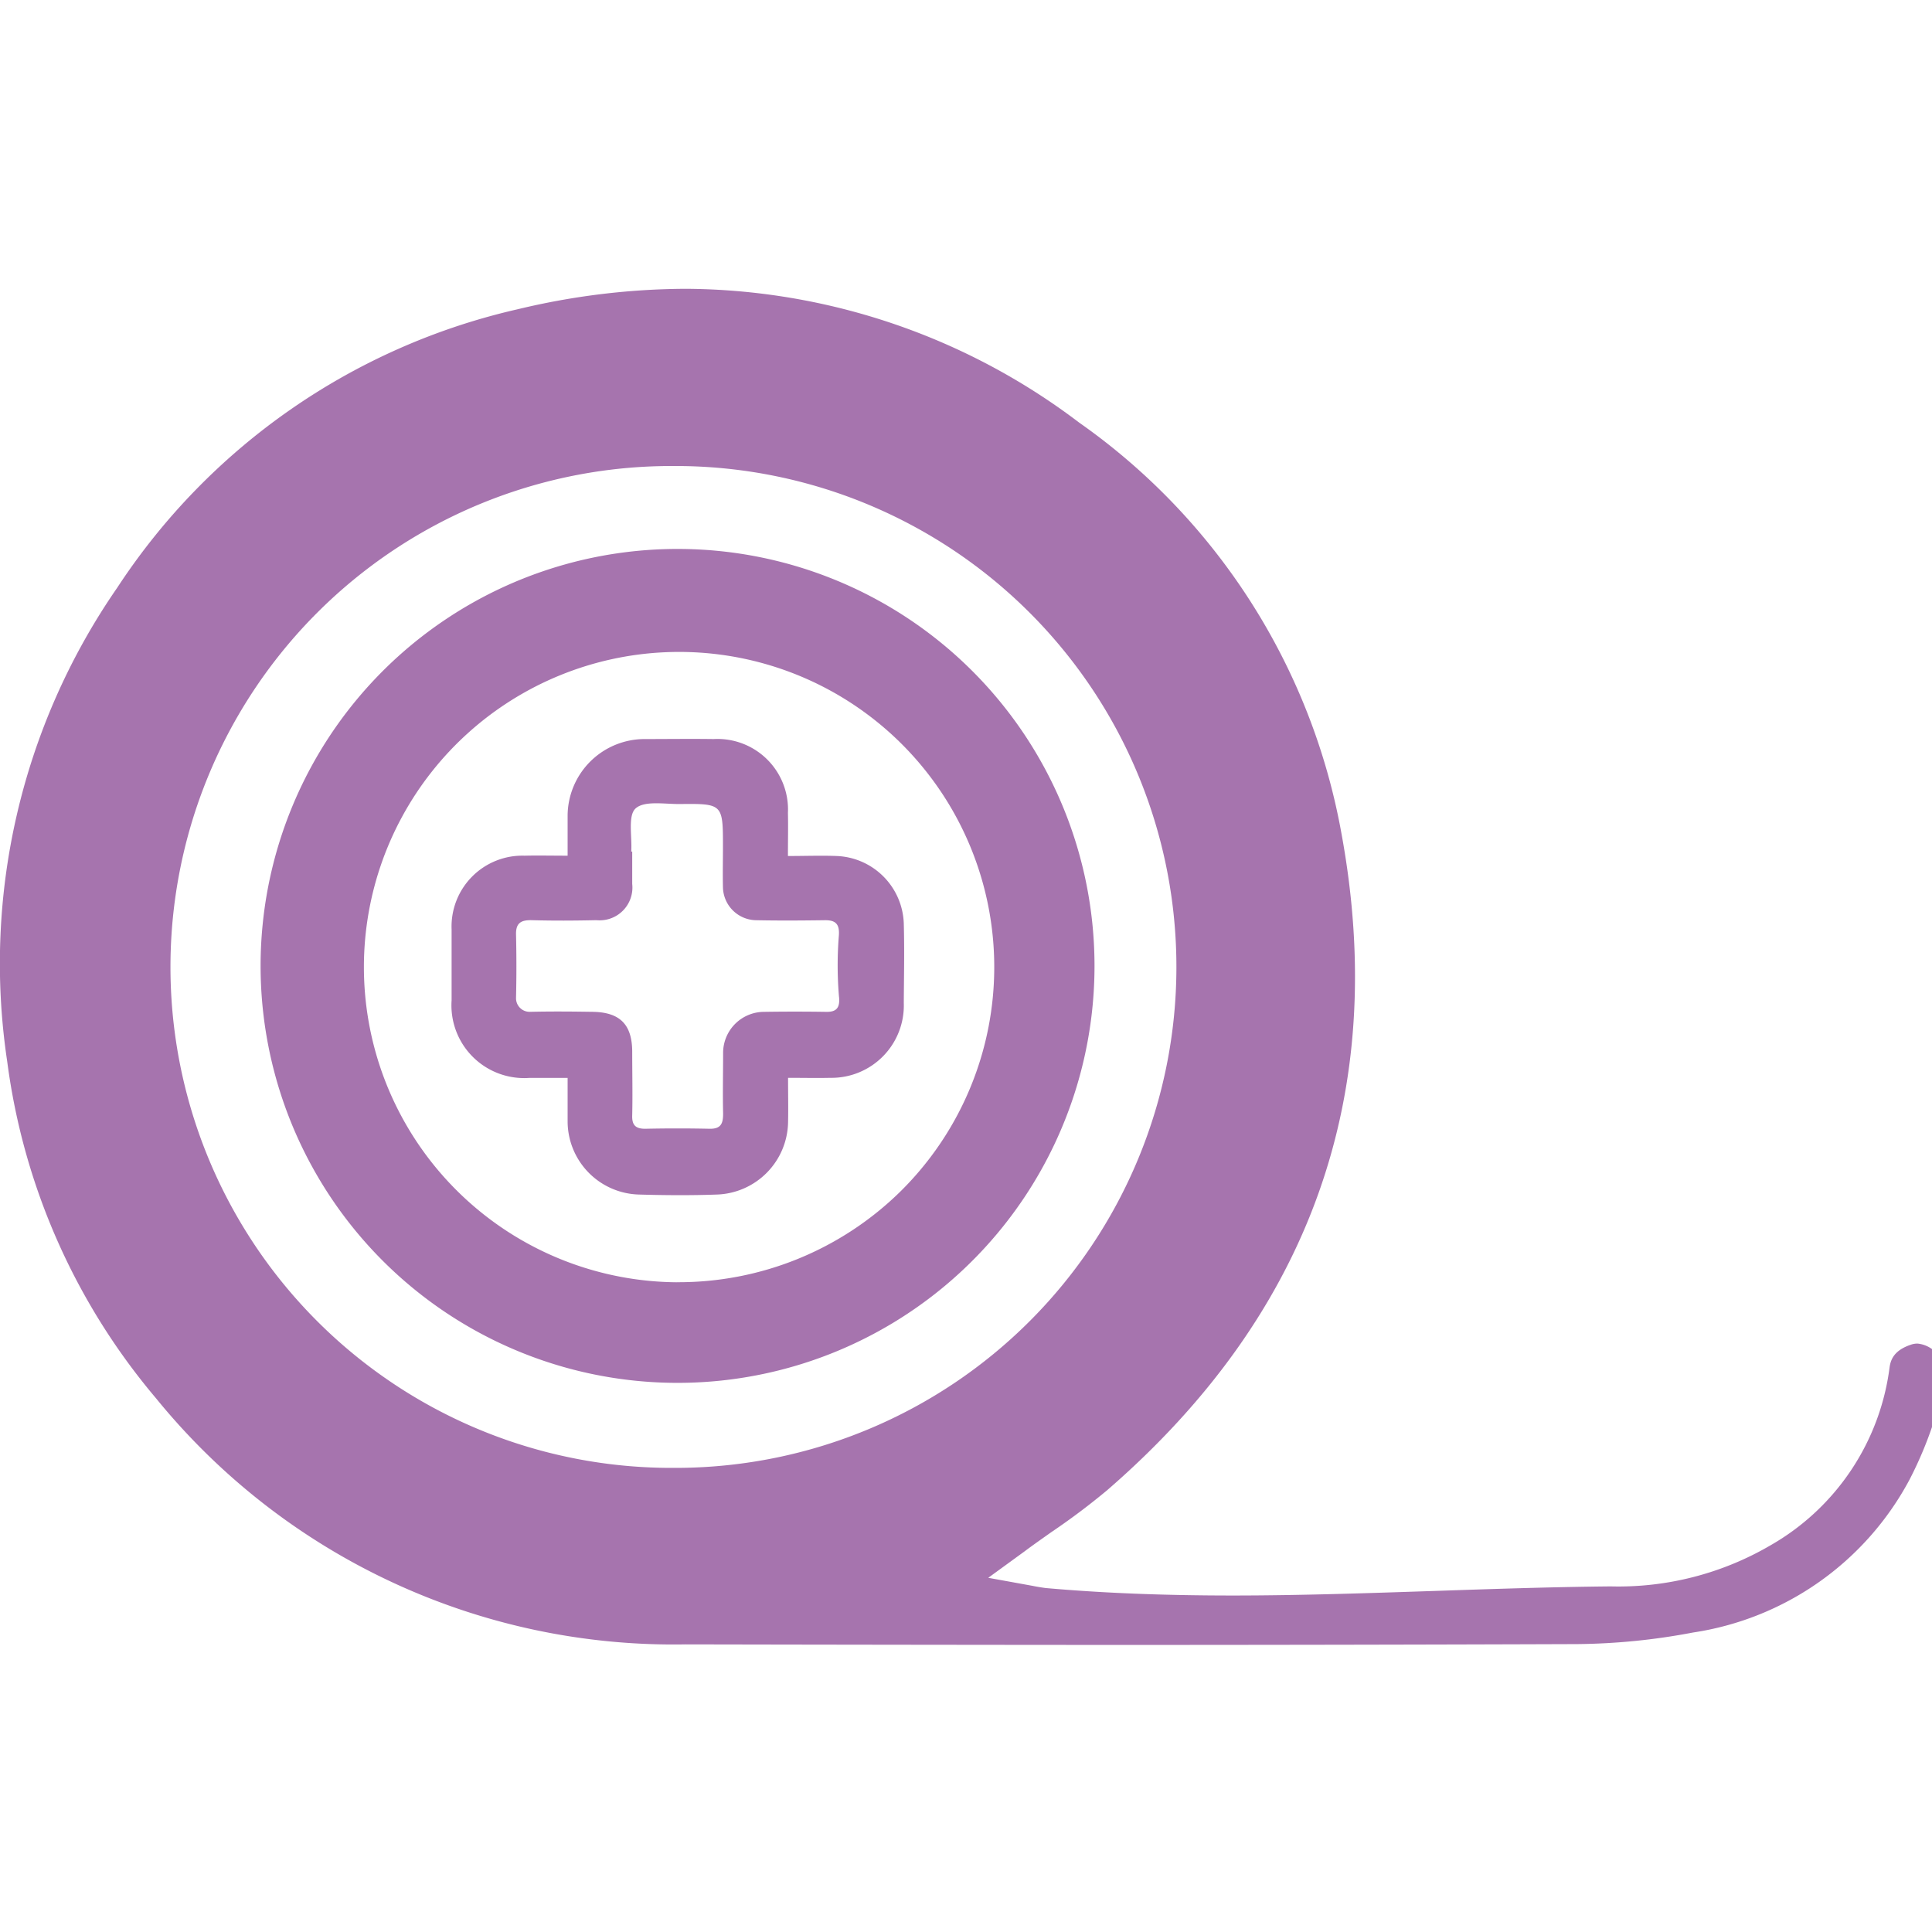
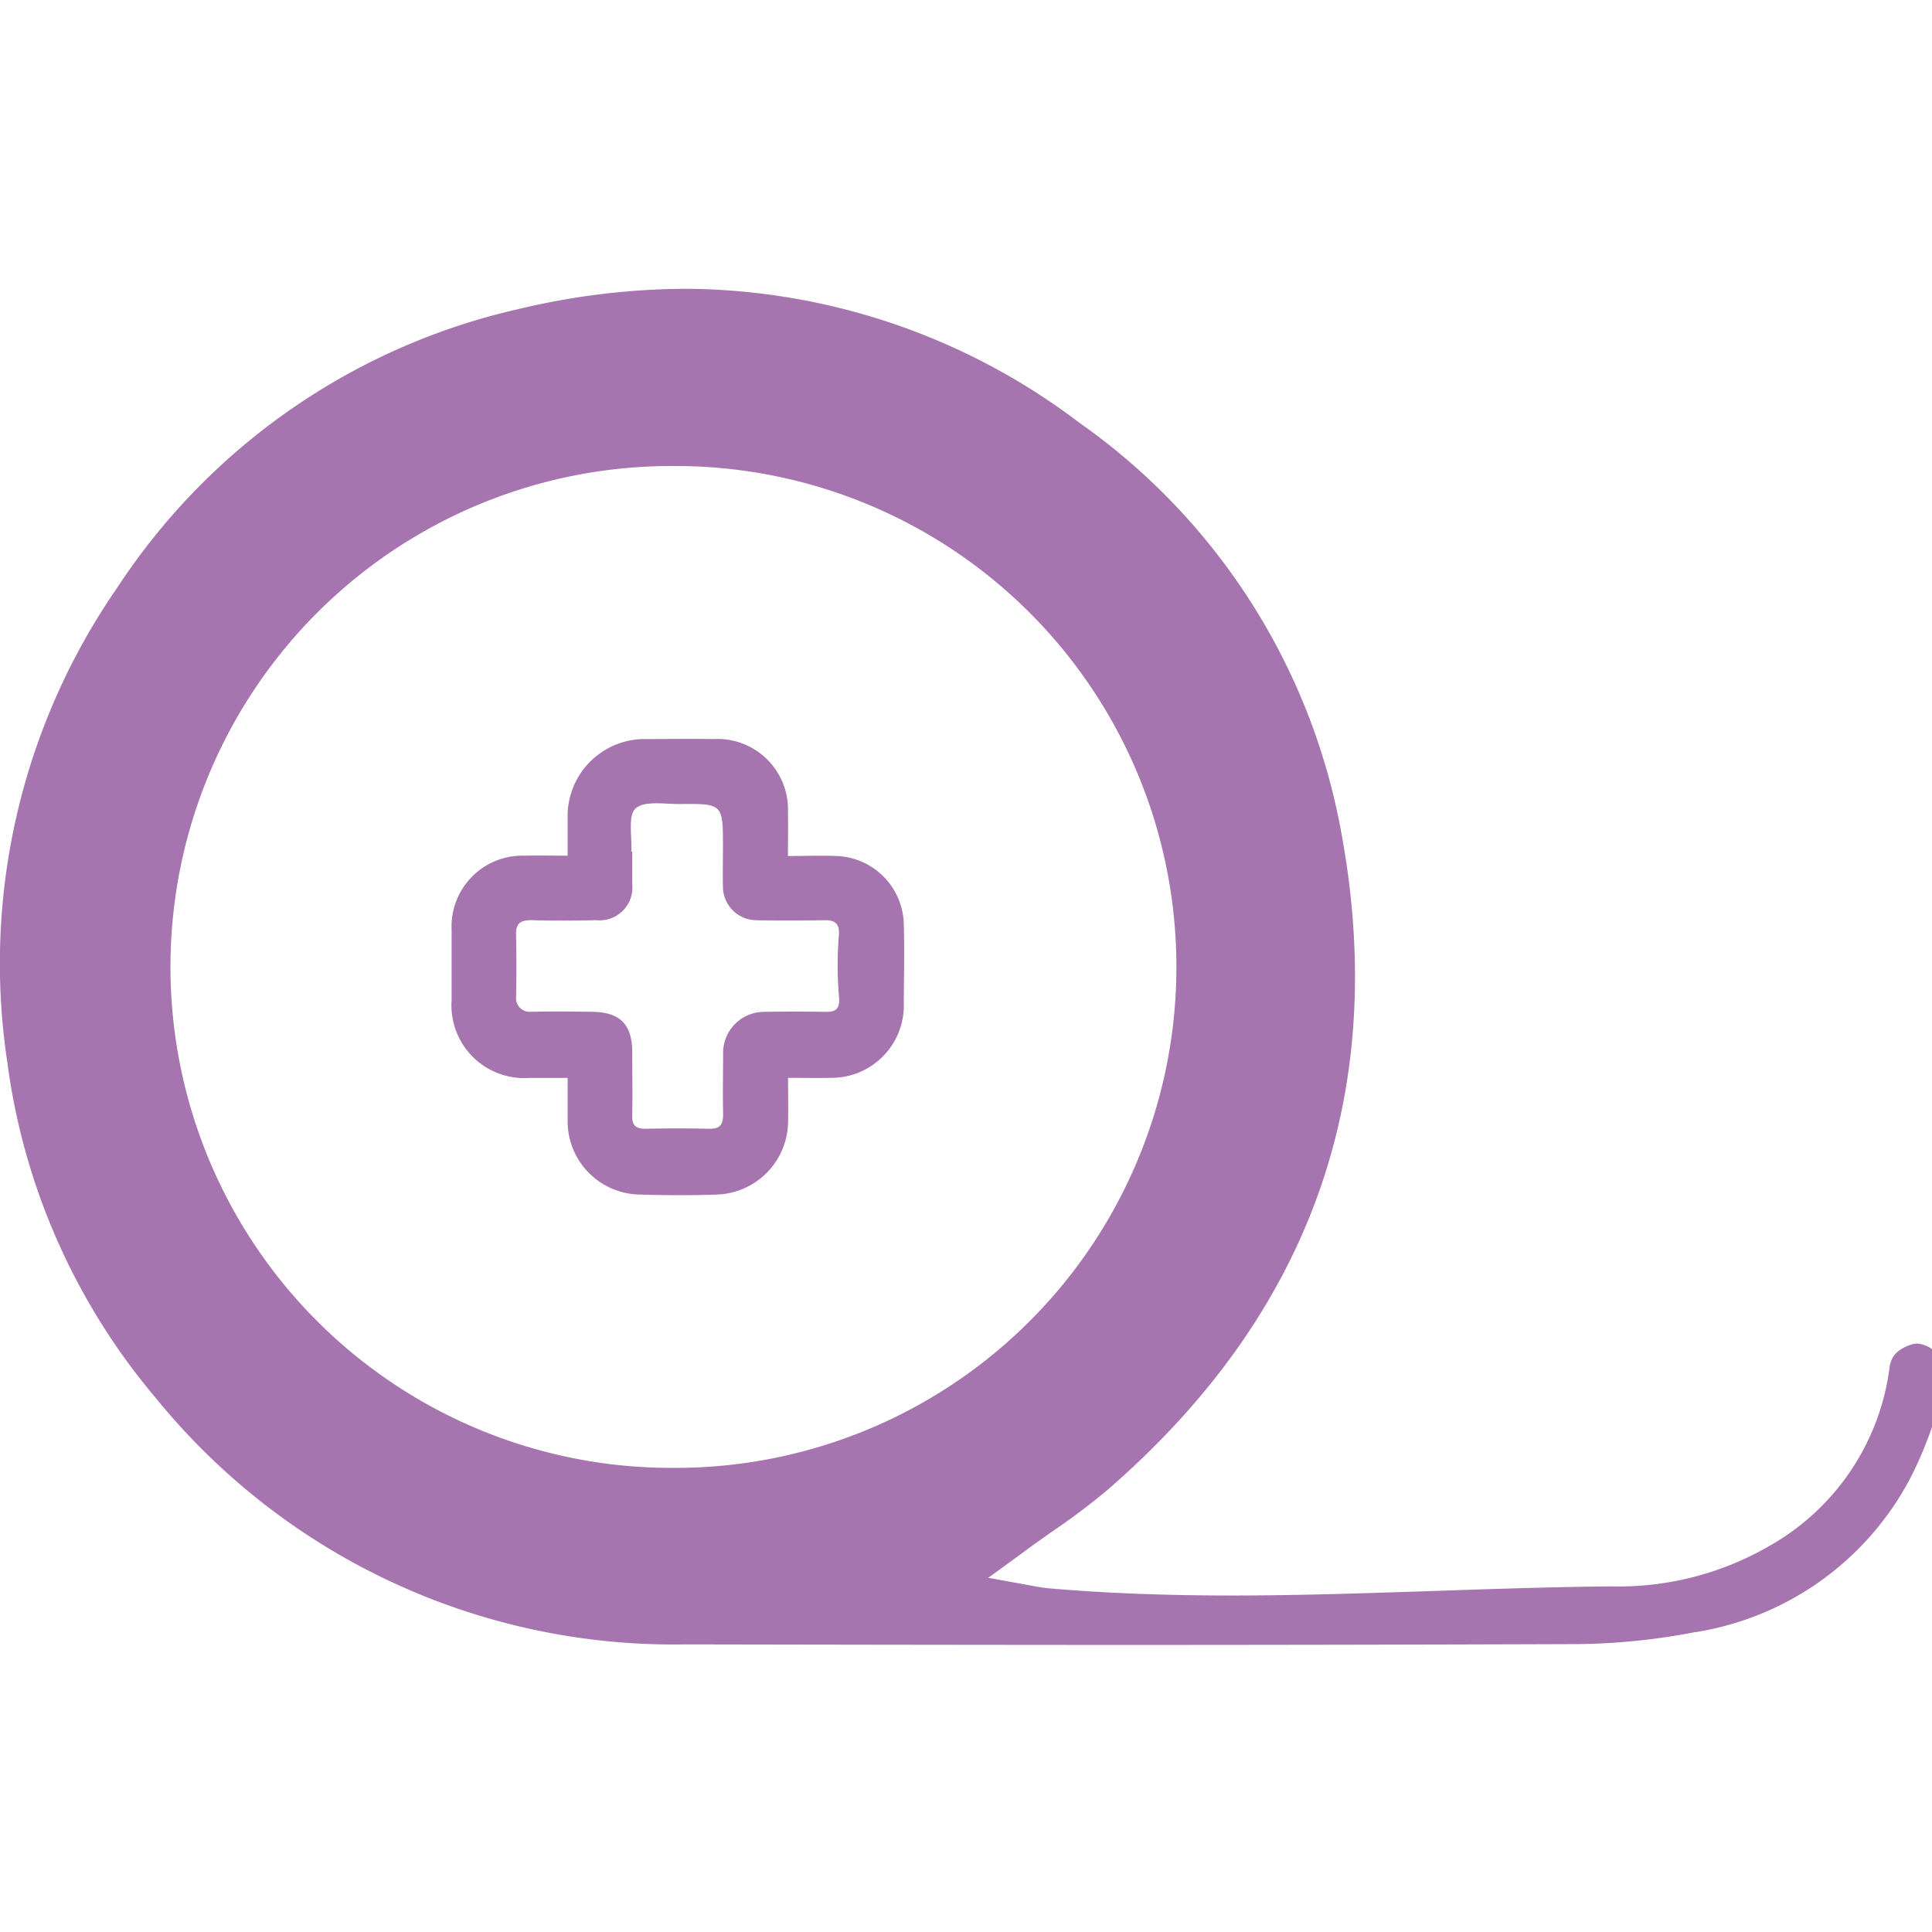
<svg xmlns="http://www.w3.org/2000/svg" width="60" height="60" viewBox="0 0 60 60">
  <defs>
    <clipPath id="clip-path">
      <rect id="Rectangle_4" data-name="Rectangle 4" width="60" height="60" transform="translate(3394 -675)" fill="#fff" />
    </clipPath>
  </defs>
  <g id="Mask_Group_6" data-name="Mask Group 6" transform="translate(-3394 675)" clip-path="url(#clip-path)">
    <g id="Group_18" data-name="Group 18" transform="translate(3394 -666.033)">
      <g id="Group_17" data-name="Group 17" transform="translate(0 0)">
        <g id="Group_16" data-name="Group 16">
          <path id="Path_35" data-name="Path 35" d="M226.965,163.983a1.25,1.25,0,0,0-.2-.266.917.917,0,0,0-.609-.318.609.609,0,0,0-.206.035c-.515.172-.626.455-.661.7a7.453,7.453,0,0,1-3.688,5.524,9.357,9.357,0,0,1-4.974,1.282c-1.775.017-3.584.077-5.343.137-2.092.069-4.262.146-6.389.146-2.161,0-4.065-.077-5.815-.232-.069-.009-.249-.035-.411-.069l-1.372-.249,1.132-.824c.274-.206.548-.395.824-.592a21.5,21.5,0,0,0,1.732-1.3c6.321-5.471,8.765-12.329,7.281-20.4a19.892,19.892,0,0,0-8.147-12.761,20.383,20.383,0,0,0-12.217-4.154,22.619,22.619,0,0,0-5.214.634,20.242,20.242,0,0,0-12.444,8.653,20.5,20.5,0,0,0-3.413,14.716,20.245,20.245,0,0,0,4.622,10.455,20.713,20.713,0,0,0,16.44,7.641q6.535.013,13.078.017,7.307,0,14.622-.026a20.129,20.129,0,0,0,3.593-.36,9.159,9.159,0,0,0,6.724-4.751,12.049,12.049,0,0,0,.789-1.913l.283-.772v-.909A.186.186,0,0,1,226.965,163.983Zm-39.286,3.276h-.111a15.557,15.557,0,1,1,.026-31.113h.137a15.557,15.557,0,0,1-.051,31.113Z" transform="translate(-166.606 -130.64)" fill="#a674ae" />
        </g>
-         <path id="Path_36" data-name="Path 36" d="M189.014,140.063a12.949,12.949,0,1,0,12.927,12.958,12.949,12.949,0,0,0-12.927-12.958Zm-.048,22.774A9.788,9.788,0,1,1,195.931,160a9.825,9.825,0,0,1-6.965,2.835Z" transform="translate(-167.95 -131.982)" fill="#a674ae" />
      </g>
      <path id="Path_37" data-name="Path 37" d="M197,152.676a2.17,2.17,0,0,0-2.083-2.1c-.481-.019-.962,0-1.515,0,0-.5.01-.923,0-1.34a2.191,2.191,0,0,0-2.306-2.292c-.719-.01-1.437,0-2.156,0a2.393,2.393,0,0,0-2.38,2.358c0,.411,0,.829,0,1.264-.5,0-.923-.01-1.34,0a2.2,2.2,0,0,0-2.263,2.292c0,.733,0,1.471,0,2.2a2.259,2.259,0,0,0,2.419,2.409h1.184v1.364a2.277,2.277,0,0,0,2.2,2.258c.818.024,1.634.03,2.452,0a2.287,2.287,0,0,0,2.194-2.235c.01-.447,0-.894,0-1.389.481,0,.9.01,1.311,0A2.247,2.247,0,0,0,197,155.14C197.005,154.317,197.023,153.5,197,152.676Zm-2.011,2.277c.036.356-.1.468-.395.463-.65-.01-1.3-.01-1.946,0a1.275,1.275,0,0,0-1.259,1.264c0,.636-.015,1.271,0,1.9,0,.312-.073.471-.417.467q-1-.022-2.006,0c-.306,0-.412-.126-.4-.423.015-.655,0-1.306,0-1.961,0-.859-.384-1.244-1.258-1.248-.637-.01-1.274-.015-1.912,0a.422.422,0,0,1-.438-.437c.015-.651.015-1.307,0-1.958-.01-.365.155-.457.485-.451.671.019,1.34.015,2.01,0a1.018,1.018,0,0,0,1.113-1.126c0-.335,0-.671,0-1.005h-.03c.03-.462-.111-1.118.136-1.34.276-.248.9-.131,1.381-.136,1.331-.015,1.331,0,1.331,1.34,0,.417-.01.835,0,1.253a1.045,1.045,0,0,0,1.02,1.015c.719.015,1.442.01,2.161,0,.316,0,.443.121.419.469A11.64,11.64,0,0,0,194.988,154.952Z" transform="translate(-168.932 -132.959)" fill="#a674ae" />
    </g>
  </g>
</svg>